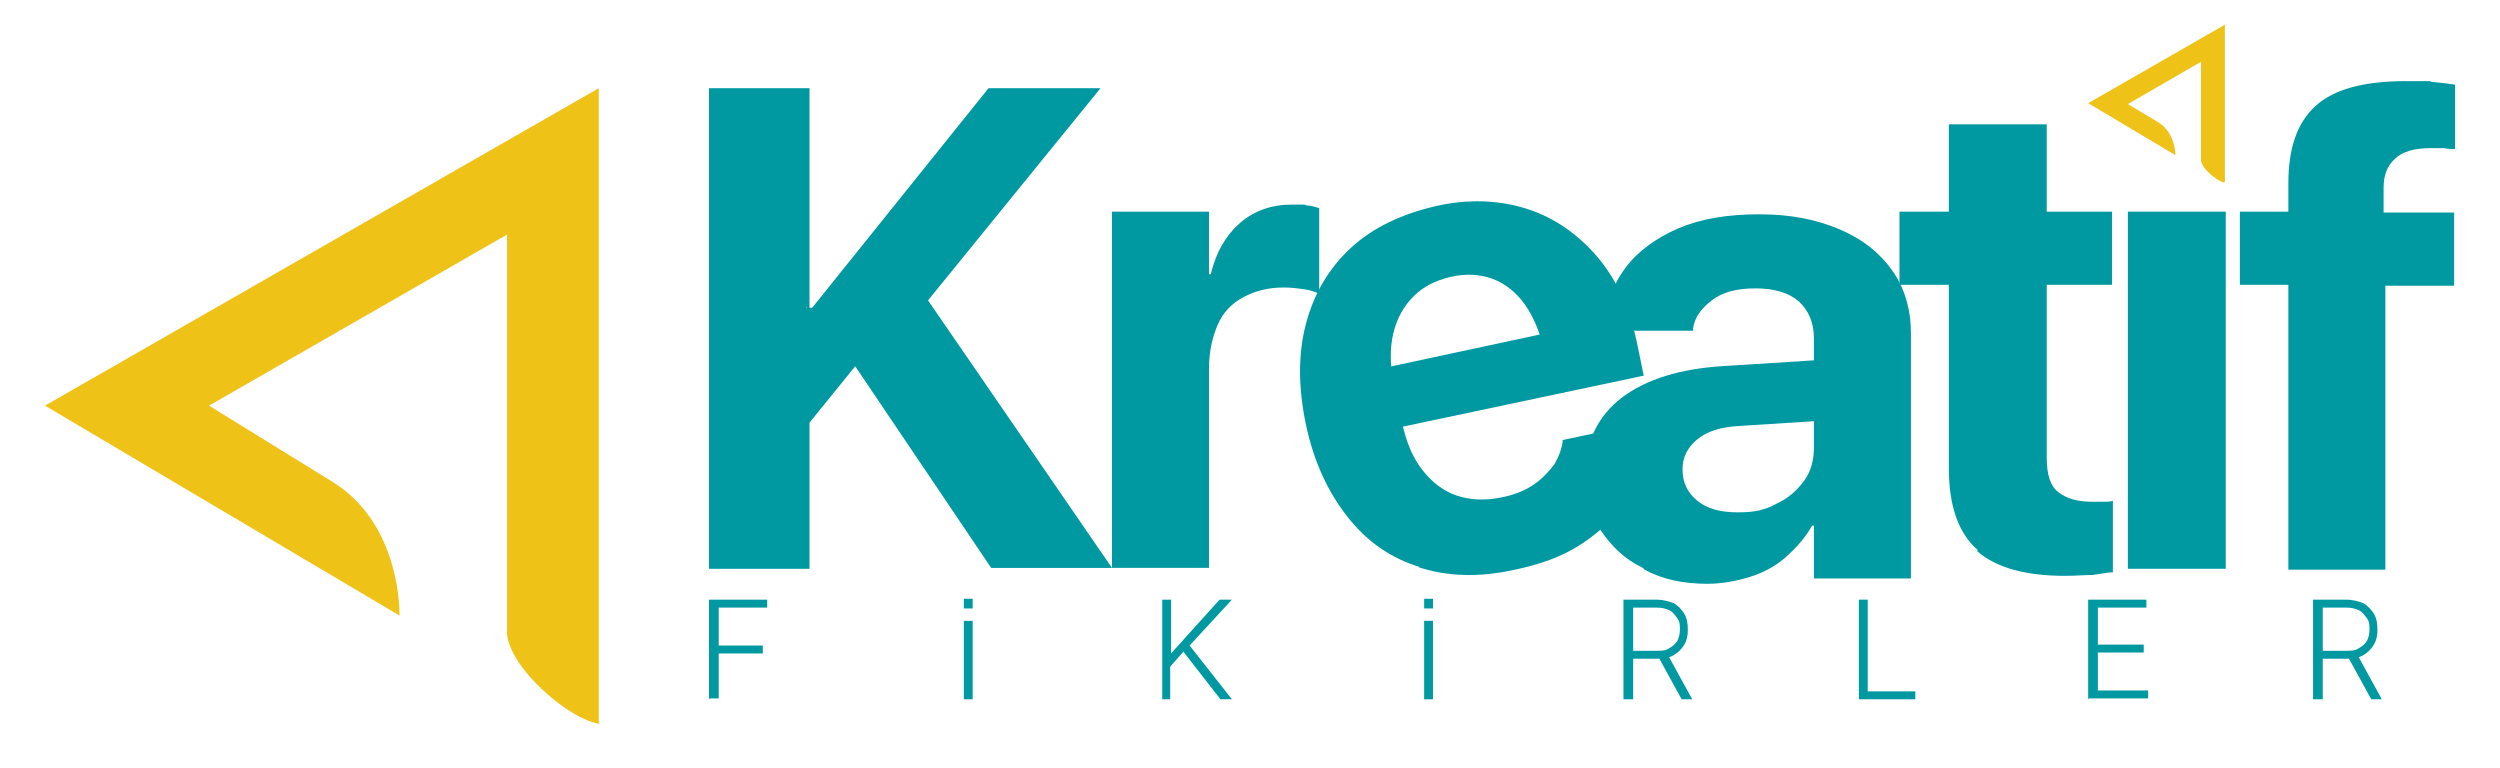
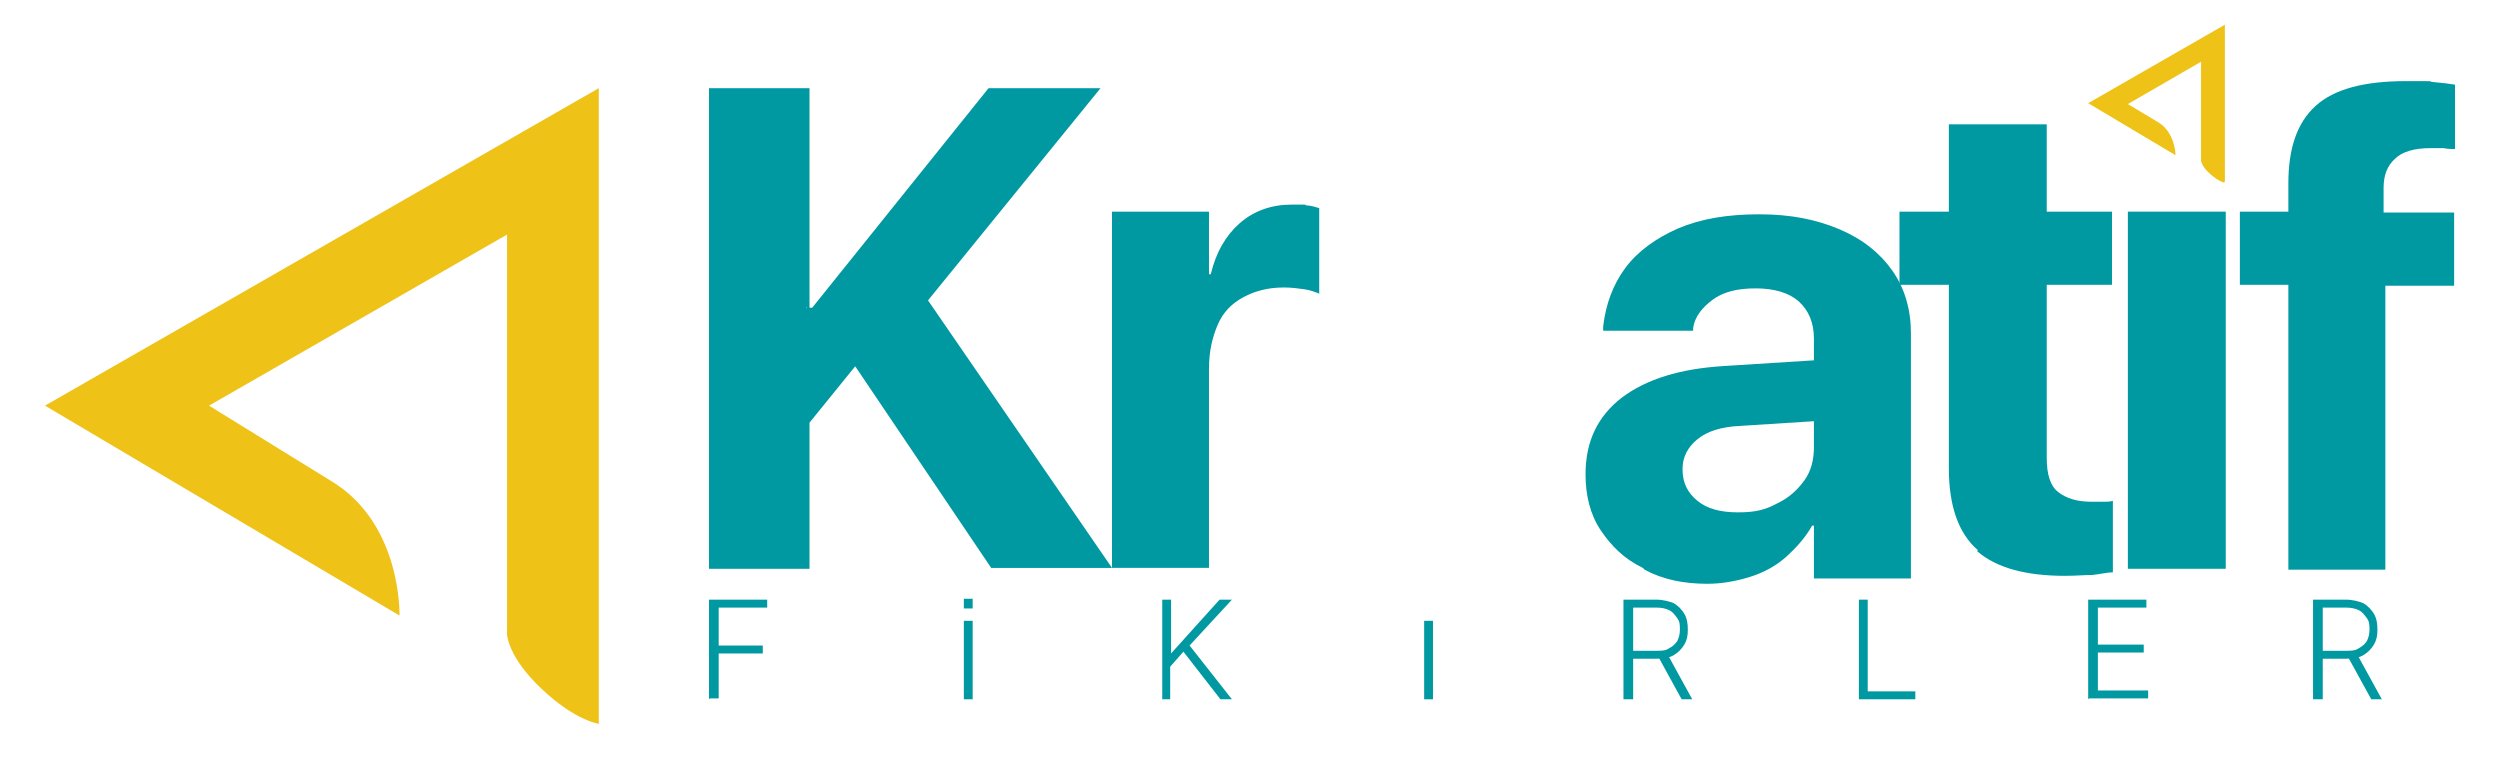
<svg xmlns="http://www.w3.org/2000/svg" version="1.1" viewBox="0 0 283.5 87.1">
  <defs>
    <style>
      .cls-1 {
        fill: #eec216;
      }

      .cls-2 {
        fill: #0099a2;
      }
    </style>
  </defs>
  <g>
    <g id="Layer_1">
      <path class="cls-2" d="M80.4,10h11.4v54.5h-11.4V10ZM91.4,34.9h.7l20-24.9h12.7l-20,24.6h-2.2l-11.1,13.7v-13.5h0ZM95,38.6l8.2-7.5,22.9,33.3h-13.7s-17.4-25.8-17.4-25.8Z" />
      <path class="cls-2" d="M126.1,24h11v7.1h.2c.6-2.5,1.7-4.4,3.3-5.8s3.6-2.1,5.9-2.1,1.2,0,1.7.1c.5,0,1,.2,1.4.3v9.7c-.5-.2-1-.4-1.7-.5-.7-.1-1.5-.2-2.3-.2-1.8,0-3.3.4-4.6,1.1-1.3.7-2.3,1.7-2.9,3.1s-1,3-1,5v22.6h-11V23.9h0Z" />
-       <path class="cls-2" d="M161,64.3c-3.3-1-6-2.9-8.2-5.7s-3.8-6.2-4.7-10.4h0c-.9-4.3-.9-8.1,0-11.5.9-3.4,2.6-6.3,5.1-8.6s5.7-3.8,9.5-4.7,7.4-.7,10.5.3,5.8,2.9,8,5.5c2.2,2.6,3.7,6,4.5,10l.7,3.4-32.6,6.9-1.4-6.8,27.5-5.9-3.8,7.5-.9-4.2c-.5-2.3-1.3-4.2-2.3-5.6-1-1.4-2.3-2.4-3.7-2.9-1.4-.5-3-.6-4.7-.2s-3.1,1.1-4.2,2.2c-1.1,1.1-1.9,2.5-2.3,4.2-.4,1.7-.4,3.7.1,6l.9,4.2c.5,2.2,1.2,3.9,2.3,5.3,1.1,1.4,2.4,2.4,3.9,2.9,1.5.5,3.2.6,5.1.2,1.5-.3,2.7-.8,3.7-1.5s1.7-1.5,2.3-2.3c.5-.9.8-1.7.9-2.5v-.2l9.9-2.1v.4c0,1.5-.3,3.1-.8,4.8-.5,1.7-1.4,3.3-2.6,4.8-1.2,1.5-2.8,2.9-4.7,4.1s-4.3,2.1-7.2,2.7c-4,.9-7.7.8-11-.3h0Z" />
      <path class="cls-2" d="M186.3,64.4c-2.1-1-3.6-2.5-4.8-4.3-1.2-1.8-1.7-4-1.7-6.3h0c0-3.8,1.4-6.6,4.1-8.7,2.8-2.1,6.6-3.3,11.7-3.6l15.8-1v6.9l-14.1.9c-2.1.1-3.7.6-4.8,1.5-1.1.9-1.7,2-1.7,3.4h0c0,1.6.6,2.7,1.7,3.6s2.6,1.3,4.6,1.3,3.1-.3,4.4-1c1.3-.6,2.3-1.5,3.1-2.6s1.1-2.4,1.1-3.8v-12.3c0-1.8-.6-3.2-1.7-4.2s-2.8-1.5-4.9-1.5-3.7.4-4.9,1.3-2,1.9-2.2,3.2v.3h-10.2v-.5c.3-2.5,1.1-4.7,2.5-6.6s3.5-3.4,6-4.5c2.6-1.1,5.6-1.6,9.2-1.6s6.5.6,9.1,1.7,4.6,2.7,6,4.7,2.1,4.4,2.1,7.1v27.8h-11v-6h-.2c-.8,1.4-1.8,2.5-2.9,3.5s-2.5,1.8-4.1,2.3-3.2.8-4.9.8c-2.7,0-5.1-.5-7.1-1.6h0Z" />
      <path class="cls-2" d="M224.3,62.4c-2.2-1.9-3.3-5-3.3-9.3v-20.8h-5.6v-8.3h5.6v-9.9h11.1v9.9h7.4v8.3h-7.4v19.6c0,1.9.4,3.2,1.3,3.9s2.1,1.1,3.8,1.1.9,0,1.3,0c.4,0,.7,0,1.1-.1v8.1c-.6,0-1.4.2-2.3.3-.9,0-1.9.1-3.1.1-4.5,0-7.8-.9-10-2.8h0Z" />
      <path class="cls-2" d="M241.3,24h11.1v40.5h-11.1V24Z" />
      <path class="cls-2" d="M259.5,32.3h-5.5v-8.3h5.5v-3.2c0-4,1-6.9,3.1-8.8s5.5-2.8,10.2-2.8,2,0,3.1.1,1.9.2,2.5.3v7.3c-.4,0-.8,0-1.3-.1-.5,0-1,0-1.5,0-1.8,0-3.2.4-4,1.2-.9.8-1.3,1.9-1.3,3.3v2.8h8v8.3h-7.8v32.2h-11v-32.2h0Z" />
      <path class="cls-1" d="M67.9,82.1V10L5.1,46l40.2,23.8s.3-10.2-7.5-15.1l-14.1-8.7,33.8-19.4v45.3s0,2.5,3.9,6.2,6.6,4,6.6,4Z" />
      <path class="cls-1" d="M252.3,20.6V2.8l-15.5,8.9,9.9,5.9s0-2.5-1.9-3.7l-3.5-2.1,8.3-4.8v11.2s0,.6,1,1.5,1.6,1,1.6,1h0Z" />
      <path class="cls-2" d="M80.4,79.3v-11.3h6.6v.9h-5.5v4.3h5v.9h-5v5.1h-1,0Z" />
      <path class="cls-2" d="M110.3,70.4v8.9h-1v-8.9h1Z" />
      <path class="cls-2" d="M110.3,67.9v1.1h-1v-1.1h1Z" />
-       <path class="cls-2" d="M162.5,67.9v1.1h-1v-1.1h1Z" />
      <path class="cls-2" d="M131.8,79.3v-11.3h1v6.1h0l5.5-6.1h1.4l-4.8,5.2,4.8,6.1h-1.3l-4.2-5.4-1.5,1.7v3.7h-1Z" />
      <path class="cls-2" d="M162.5,70.4v8.9h-1v-8.9h1Z" />
      <path class="cls-2" d="M184.1,79.3v-11.3h3.7c.8,0,1.5.2,2,.4.5.3.9.7,1.2,1.2.3.5.4,1.1.4,1.8s-.1,1.2-.4,1.7-.7.9-1.2,1.2c-.5.3-1.2.4-2,.4h-3.1v-.9h3.1c.6,0,1.1,0,1.5-.3.4-.2.7-.5.9-.8.2-.4.3-.8.3-1.3s0-.9-.3-1.3-.5-.7-.9-.9-.9-.3-1.5-.3h-2.6v10.4h-1,0ZM190.7,79.3l-2.8-5.1h1.2l2.8,5.1h-1.2Z" />
      <path class="cls-2" d="M210.8,79.3v-11.3h1v10.4h5.4v.9h-6.4Z" />
      <path class="cls-2" d="M236.8,79.3v-11.3h6.6v.9h-5.5v4.2h5.2v.9h-5.2v4.3h5.7v.9h-6.7Z" />
      <path class="cls-2" d="M262.3,79.3v-11.3h3.7c.8,0,1.5.2,2,.4.5.3.9.7,1.2,1.2.3.5.4,1.1.4,1.8s-.1,1.2-.4,1.7-.7.9-1.2,1.2c-.5.3-1.2.4-2,.4h-3.1v-.9h3.1c.6,0,1.1,0,1.5-.3.4-.2.7-.5.9-.8.2-.4.3-.8.3-1.3s0-.9-.3-1.3-.5-.7-.9-.9-.9-.3-1.5-.3h-2.6v10.4h-1,0ZM268.9,79.3l-2.8-5.1h1.2l2.8,5.1h-1.2Z" />
    </g>
  </g>
</svg>